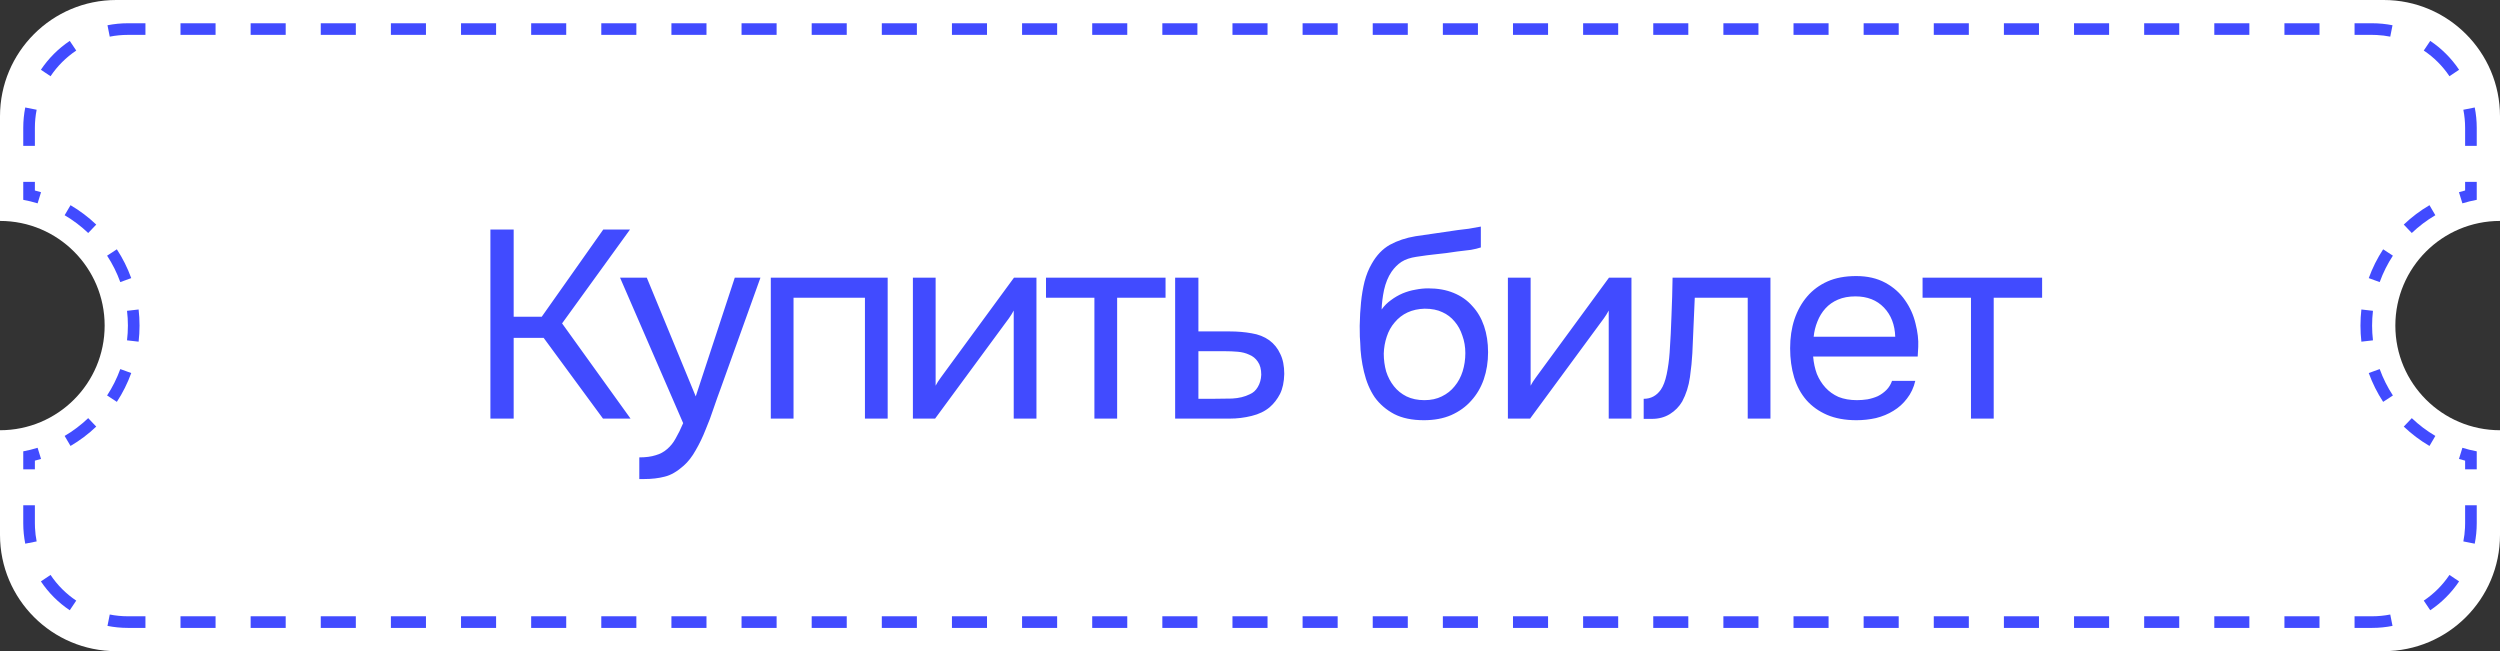
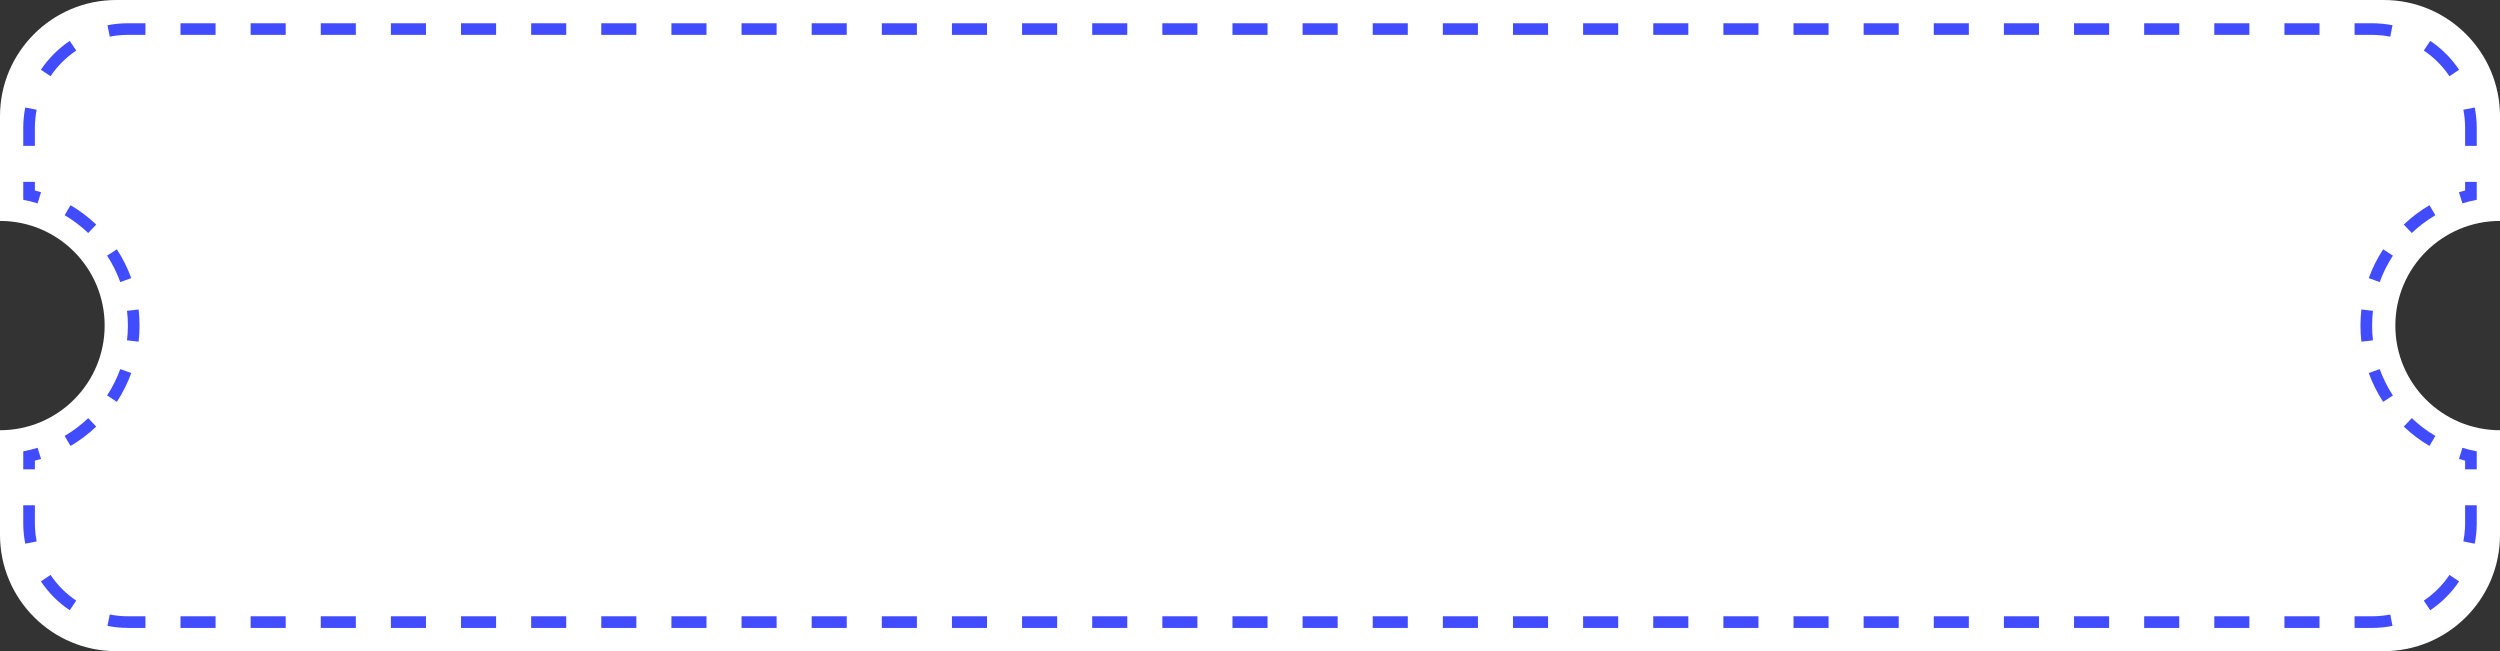
<svg xmlns="http://www.w3.org/2000/svg" width="215" height="56" viewBox="0 0 215 56" fill="none">
  <rect x="0" y="0" width="215" height="56" fill="#333333" stroke="none" />
  <path d="M205 0C210.523 2.57703e-06 215 4.477 215 10V19C210.029 19 206 23.029 206 28C206 32.971 210.029 37 215 37V46C215 51.523 210.523 56 205 56H10C4.477 56 1.28856e-07 51.523 0 46V37C4.971 37 9 32.971 9 28C9 23.029 4.971 19 0 19V10C0 4.477 4.477 0 10 0H205Z" fill="white" />
  <path d="M9.438 52.848C9.942 52.947 10.464 53 11 53V54C10.399 54 9.811 53.94 9.243 53.827L9.438 52.848ZM12.508 53V54H11V53H12.508ZM18.539 53V54H15.523V53H18.539ZM24.57 53V54H21.555V53H24.57ZM30.602 53V54H27.586V53H30.602ZM36.633 53V54H33.617V53H36.633ZM42.664 53V54H39.648V53H42.664ZM48.695 53V54H45.68V53H48.695ZM54.727 53V54H51.711V53H54.727ZM60.758 53V54H57.742V53H60.758ZM66.789 53V54H63.773V53H66.789ZM72.82 53V54H69.805V53H72.82ZM78.852 53V54H75.836V53H78.852ZM84.883 53V54H81.867V53H84.883ZM90.914 53V54H87.898V53H90.914ZM96.945 53V54H93.93V53H96.945ZM102.977 53V54H99.961V53H102.977ZM109.008 53V54H105.992V53H109.008ZM115.039 53V54H112.023V53H115.039ZM121.07 53V54H118.055V53H121.07ZM127.102 53V54H124.086V53H127.102ZM133.133 53V54H130.117V53H133.133ZM139.164 53V54H136.148V53H139.164ZM145.195 53V54H142.18V53H145.195ZM151.227 53V54H148.211V53H151.227ZM157.258 53V54H154.242V53H157.258ZM163.289 53V54H160.273V53H163.289ZM169.32 53V54H166.305V53H169.32ZM175.352 53V54H172.336V53H175.352ZM181.383 53V54H178.367V53H181.383ZM187.414 53V54H184.398V53H187.414ZM193.445 53V54H190.43V53H193.445ZM199.477 53V54H196.461V53H199.477ZM204 53V54H202.492V53H204ZM205.756 53.827C205.188 53.94 204.601 54 204 54V53C204.536 53 205.058 52.947 205.562 52.848L205.756 53.827ZM4.347 49.444C4.931 50.317 5.683 51.069 6.556 51.653L5.999 52.482C5.018 51.825 4.173 50.981 3.517 50L4.347 49.444ZM211.482 50C210.825 50.981 209.981 51.825 209 52.482L208.444 51.653C209.317 51.069 210.069 50.317 210.653 49.444L211.482 50ZM2 45V43.454H3V45L3.01 45.399C3.029 45.796 3.078 46.184 3.152 46.562L2.172 46.756C2.06 46.188 2 45.601 2 45ZM213 45C213 45.601 212.939 46.188 212.827 46.756L211.848 46.562C211.923 46.184 211.971 45.796 211.99 45.399L212 45V43.454H213V45ZM3.235 38.513L3.529 39.468C3.355 39.521 3.178 39.57 3 39.616V40.361H2V38.815C2.421 38.737 2.832 38.633 3.234 38.51L3.235 38.513ZM211.765 38.51C212.167 38.633 212.579 38.737 213 38.815V40.361H212V39.616C211.822 39.57 211.645 39.521 211.471 39.468L211.765 38.513V38.51ZM7.587 35.962L8.276 36.687C7.608 37.323 6.867 37.883 6.065 38.352L5.812 37.921V37.922L5.559 37.49C6.293 37.059 6.972 36.544 7.585 35.96L7.587 35.962ZM207.414 35.96C208.027 36.544 208.706 37.059 209.44 37.49L209.188 37.922L209.188 37.921L208.935 38.352C208.133 37.883 207.392 37.323 206.724 36.687L207.413 35.962L207.414 35.96ZM10.347 31.741L10.817 31.911H10.816L11.287 32.081C10.969 32.96 10.552 33.791 10.049 34.56L9.212 34.012L9.21 34.011C9.671 33.306 10.053 32.545 10.345 31.74L10.347 31.741ZM204.654 31.74C204.945 32.545 205.328 33.306 205.789 34.011L205.788 34.012L204.951 34.56C204.448 33.791 204.031 32.96 203.713 32.081L204.653 31.741L204.654 31.74ZM11 28C11 27.57 10.972 27.146 10.924 26.73H10.928L11.921 26.615C11.973 27.07 12 27.532 12 28C12 28.468 11.973 28.929 11.921 29.384L11.424 29.326V29.327L10.928 29.27L10.924 29.269C10.972 28.852 11 28.429 11 28ZM204 28C204 28.429 204.027 28.852 204.075 29.269L204.072 29.27L203.576 29.327L203.575 29.326L203.079 29.384C203.027 28.929 203 28.468 203 28C203 27.532 203.027 27.07 203.079 26.615L204.072 26.73H204.075C204.027 27.146 204 27.57 204 28ZM10.049 21.44C10.552 22.209 10.969 23.04 11.287 23.918L10.816 24.088L10.817 24.089L10.347 24.259H10.345C10.053 23.454 9.672 22.692 9.21 21.987H9.212L10.049 21.44ZM205.788 21.987H205.789C205.328 22.692 204.946 23.454 204.654 24.259H204.653L204.183 24.089V24.088L203.713 23.918C204.031 23.04 204.448 22.209 204.951 21.44L205.788 21.987ZM6.065 17.646C6.867 18.116 7.608 18.677 8.276 19.314L7.587 20.037L7.585 20.038C6.972 19.454 6.293 18.94 5.559 18.509L6.065 17.646ZM209.44 18.509C208.706 18.94 208.027 19.454 207.414 20.038L207.413 20.037L206.724 19.314C207.392 18.677 208.133 18.116 208.935 17.646L209.44 18.509ZM3 15.639V16.382C3.178 16.428 3.355 16.478 3.529 16.531L3.235 17.486L3.234 17.488C2.832 17.365 2.42 17.262 2 17.185V15.639H3ZM213 15.639V17.185C212.579 17.262 212.167 17.365 211.765 17.488V17.486L211.618 17.009H211.617L211.471 16.531C211.645 16.478 211.822 16.428 212 16.382V15.639H213ZM2 11C2 10.399 2.059 9.811 2.172 9.243L3.152 9.438C3.053 9.942 3 10.464 3 11V12.546H2V11ZM213 12.546H212V11C212 10.464 211.947 9.942 211.848 9.438L212.827 9.243C212.94 9.811 213 10.399 213 11V12.546ZM6.556 4.347C5.683 4.931 4.931 5.683 4.347 6.556L3.517 5.999C4.173 5.018 5.018 4.173 5.999 3.517L6.556 4.347ZM209 3.517C209.981 4.173 210.825 5.018 211.482 5.999L210.653 6.556C210.069 5.683 209.317 4.931 208.444 4.347L209 3.517ZM12.508 2V3H11C10.464 3 9.942 3.053 9.438 3.152L9.243 2.172C9.811 2.059 10.399 2 11 2H12.508ZM204 2C204.601 2 205.188 2.06 205.756 2.172L205.562 3.152C205.184 3.078 204.796 3.029 204.399 3.01L204 3H202.492V2H204ZM18.539 2V3H15.523V2H18.539ZM24.57 2V3H21.555V2H24.57ZM30.602 2V3H27.586V2H30.602ZM36.633 2V3H33.617V2H36.633ZM42.664 2V3H39.648V2H42.664ZM48.695 2V3H45.68V2H48.695ZM54.727 2V3H51.711V2H54.727ZM60.758 2V3H57.742V2H60.758ZM66.789 2V3H63.773V2H66.789ZM72.82 2V3H69.805V2H72.82ZM78.852 2V3H75.836V2H78.852ZM84.883 2V3H81.867V2H84.883ZM90.914 2V3H87.898V2H90.914ZM96.945 2V3H93.93V2H96.945ZM102.977 2V3H99.961V2H102.977ZM109.008 2V3H105.992V2H109.008ZM115.039 2V3H112.023V2H115.039ZM121.07 2V3H118.055V2H121.07ZM127.102 2V3H124.086V2H127.102ZM133.133 2V3H130.117V2H133.133ZM139.164 2V3H136.148V2H139.164ZM145.195 2V3H142.18V2H145.195ZM151.227 2V3H148.211V2H151.227ZM157.258 2V3H154.242V2H157.258ZM163.289 2V3H160.273V2H163.289ZM169.32 2V3H166.305V2H169.32ZM175.352 2V3H172.336V2H175.352ZM181.383 2V3H178.367V2H181.383ZM187.414 2V3H184.398V2H187.414ZM193.445 2V3H190.43V2H193.445ZM199.477 2V3H196.461V2H199.477Z" fill="#414BFF" />
-   <path d="M44.176 36H42.175V19.739H44.176V27.237H46.591L51.881 19.739H54.181L48.339 27.812L54.227 36H51.858L46.752 29.054H44.176V36ZM63.191 23.879H65.399L61.972 33.424C61.788 33.915 61.589 34.474 61.374 35.103C61.175 35.716 60.945 36.33 60.684 36.943C60.439 37.572 60.155 38.162 59.833 38.714C59.526 39.266 59.181 39.711 58.798 40.048C58.231 40.554 57.686 40.868 57.165 40.991C56.644 41.129 56.053 41.198 55.394 41.198H54.98V39.335C55.532 39.335 56 39.274 56.383 39.151C56.766 39.044 57.096 38.867 57.372 38.622C57.663 38.377 57.909 38.07 58.108 37.702C58.323 37.334 58.537 36.897 58.752 36.391L53.324 23.879H55.624L59.833 34.091L63.191 23.879ZM66.289 36V23.879H76.34V36H74.385V25.604H68.244V36H66.289ZM80.418 36H78.509V23.879H80.464V33.171C80.571 32.956 80.717 32.726 80.901 32.481C81.085 32.22 81.231 32.021 81.338 31.883L87.203 23.879H89.135V36H87.18V26.708C87.057 26.938 86.919 27.16 86.766 27.375C86.628 27.574 86.498 27.751 86.375 27.904L80.418 36ZM100.237 23.879V25.604H96.074V36H94.119V25.604H89.956V23.879H100.237ZM101.062 23.879H103.063V28.502H105.731C106.421 28.502 107.057 28.556 107.64 28.663C108.222 28.755 108.728 28.954 109.158 29.261C109.572 29.568 109.886 29.959 110.101 30.434C110.331 30.894 110.446 31.469 110.446 32.159C110.43 32.849 110.308 33.424 110.078 33.884C109.848 34.329 109.556 34.704 109.204 35.011C108.79 35.364 108.268 35.617 107.64 35.77C107.026 35.923 106.398 36 105.754 36H101.062V23.879ZM104.213 34.298C104.795 34.298 105.378 34.29 105.961 34.275C106.543 34.244 107.049 34.122 107.479 33.907C107.77 33.784 108 33.577 108.169 33.286C108.353 32.979 108.452 32.627 108.468 32.228C108.468 31.753 108.368 31.377 108.169 31.101C107.985 30.825 107.739 30.626 107.433 30.503C107.141 30.365 106.812 30.281 106.444 30.25C106.076 30.219 105.715 30.204 105.363 30.204H103.063V34.298H104.213ZM118.82 26.616C119.05 26.294 119.318 26.026 119.625 25.811C119.931 25.581 120.261 25.389 120.614 25.236C120.982 25.083 121.35 24.975 121.718 24.914C122.101 24.837 122.469 24.799 122.822 24.799C123.65 24.799 124.378 24.929 125.007 25.19C125.651 25.451 126.187 25.826 126.617 26.317C127.061 26.792 127.399 27.367 127.629 28.042C127.859 28.717 127.974 29.468 127.974 30.296C127.974 31.124 127.851 31.898 127.606 32.619C127.36 33.324 127 33.938 126.525 34.459C126.065 34.98 125.49 35.394 124.8 35.701C124.125 35.992 123.343 36.138 122.454 36.138C121.442 36.138 120.591 35.962 119.901 35.609C119.211 35.241 118.651 34.758 118.222 34.16C117.808 33.547 117.501 32.818 117.302 31.975C117.102 31.132 116.995 30.304 116.98 29.491C116.949 29.246 116.934 28.755 116.934 28.019C116.949 27.268 116.987 26.593 117.049 25.995C117.11 25.382 117.21 24.791 117.348 24.224C117.501 23.641 117.708 23.128 117.969 22.683C118.383 21.947 118.904 21.403 119.533 21.05C120.177 20.697 120.913 20.452 121.741 20.314C122.001 20.268 122.584 20.184 123.489 20.061C124.409 19.923 125.037 19.831 125.375 19.785C125.666 19.754 125.98 19.716 126.318 19.67C126.67 19.609 127.015 19.547 127.353 19.486V21.28C127.123 21.357 126.839 21.426 126.502 21.487C126.164 21.533 125.781 21.579 125.352 21.625C125.045 21.671 124.723 21.717 124.386 21.763C124.064 21.794 123.726 21.832 123.374 21.878C123.036 21.909 122.515 21.978 121.81 22.085C121.288 22.162 120.859 22.307 120.522 22.522C120.2 22.737 119.916 23.02 119.671 23.373C119.379 23.802 119.165 24.324 119.027 24.937C118.904 25.535 118.835 26.095 118.82 26.616ZM122.5 34.413C123.067 34.413 123.565 34.306 123.995 34.091C124.439 33.876 124.807 33.585 125.099 33.217C125.405 32.849 125.635 32.42 125.789 31.929C125.942 31.438 126.019 30.917 126.019 30.365C126.019 29.828 125.934 29.33 125.766 28.87C125.612 28.395 125.39 27.988 125.099 27.651C124.807 27.298 124.455 27.03 124.041 26.846C123.627 26.647 123.121 26.547 122.523 26.547C121.971 26.562 121.48 26.67 121.051 26.869C120.621 27.068 120.253 27.352 119.947 27.72C119.64 28.073 119.41 28.487 119.257 28.962C119.103 29.422 119.019 29.905 119.004 30.411C119.004 30.948 119.073 31.461 119.211 31.952C119.364 32.427 119.586 32.849 119.878 33.217C120.169 33.585 120.529 33.876 120.959 34.091C121.403 34.306 121.917 34.413 122.5 34.413ZM131.588 36H129.679V23.879H131.634V33.171C131.742 32.956 131.887 32.726 132.071 32.481C132.255 32.22 132.401 32.021 132.508 31.883L138.373 23.879H140.305V36H138.35V26.708C138.228 26.938 138.09 27.16 137.936 27.375C137.798 27.574 137.668 27.751 137.545 27.904L131.588 36ZM143.588 30.319C143.664 29.215 143.718 28.142 143.749 27.099C143.795 26.056 143.825 24.983 143.841 23.879H152.259V36H150.304V25.604H145.75L145.543 30.365C145.512 30.978 145.443 31.668 145.336 32.435C145.228 33.202 145.006 33.899 144.669 34.528C144.408 34.973 144.055 35.333 143.611 35.609C143.166 35.885 142.652 36.023 142.07 36.023H141.357V34.298C141.97 34.298 142.461 34.037 142.829 33.516C143.043 33.209 143.212 32.765 143.335 32.182C143.457 31.599 143.542 30.978 143.588 30.319ZM155.929 30.664C155.975 31.201 156.082 31.699 156.251 32.159C156.435 32.604 156.68 32.995 156.987 33.332C157.293 33.669 157.669 33.938 158.114 34.137C158.574 34.321 159.103 34.413 159.701 34.413C159.992 34.413 160.291 34.39 160.598 34.344C160.92 34.283 161.219 34.191 161.495 34.068C161.771 33.93 162.016 33.754 162.231 33.539C162.445 33.324 162.606 33.064 162.714 32.757H164.715C164.577 33.34 164.339 33.846 164.002 34.275C163.68 34.704 163.289 35.057 162.829 35.333C162.384 35.609 161.886 35.816 161.334 35.954C160.782 36.077 160.222 36.138 159.655 36.138C158.689 36.138 157.845 35.985 157.125 35.678C156.419 35.371 155.829 34.95 155.354 34.413C154.878 33.861 154.526 33.209 154.296 32.458C154.066 31.691 153.951 30.856 153.951 29.951C153.951 29.046 154.073 28.218 154.319 27.467C154.579 26.7 154.947 26.041 155.423 25.489C155.898 24.937 156.481 24.508 157.171 24.201C157.861 23.894 158.681 23.741 159.632 23.741C160.598 23.741 161.433 23.933 162.139 24.316C162.844 24.699 163.411 25.205 163.841 25.834C164.27 26.447 164.569 27.114 164.738 27.835C164.922 28.556 164.998 29.223 164.968 29.836C164.968 29.974 164.96 30.112 164.945 30.25C164.945 30.388 164.937 30.526 164.922 30.664H155.929ZM162.99 28.962C162.959 27.935 162.637 27.099 162.024 26.455C161.41 25.811 160.59 25.489 159.563 25.489C158.995 25.489 158.497 25.581 158.068 25.765C157.638 25.949 157.278 26.202 156.987 26.524C156.695 26.846 156.465 27.222 156.297 27.651C156.128 28.065 156.021 28.502 155.975 28.962H162.99ZM175.622 23.879V25.604H171.459V36H169.504V25.604H165.341V23.879H175.622Z" fill="#414BFF" />
</svg>